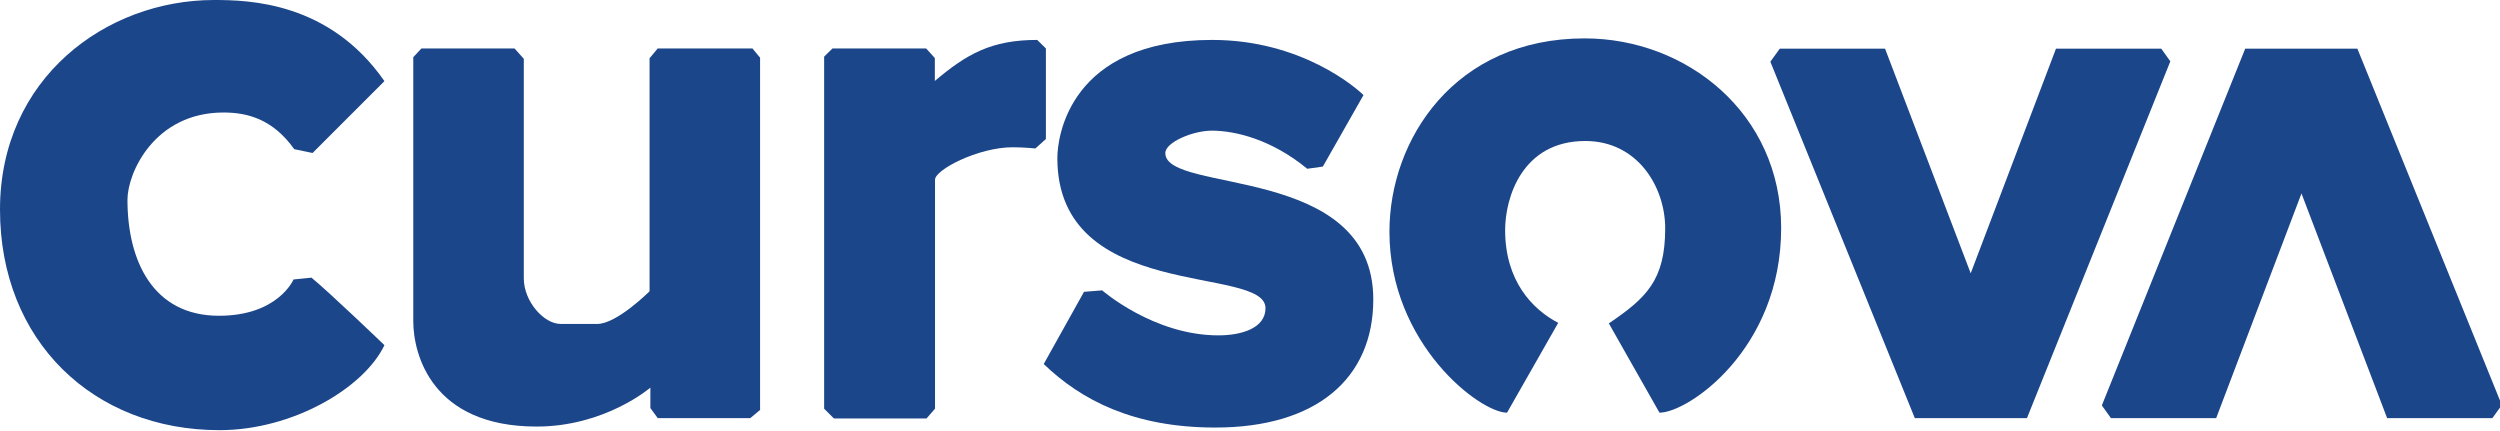
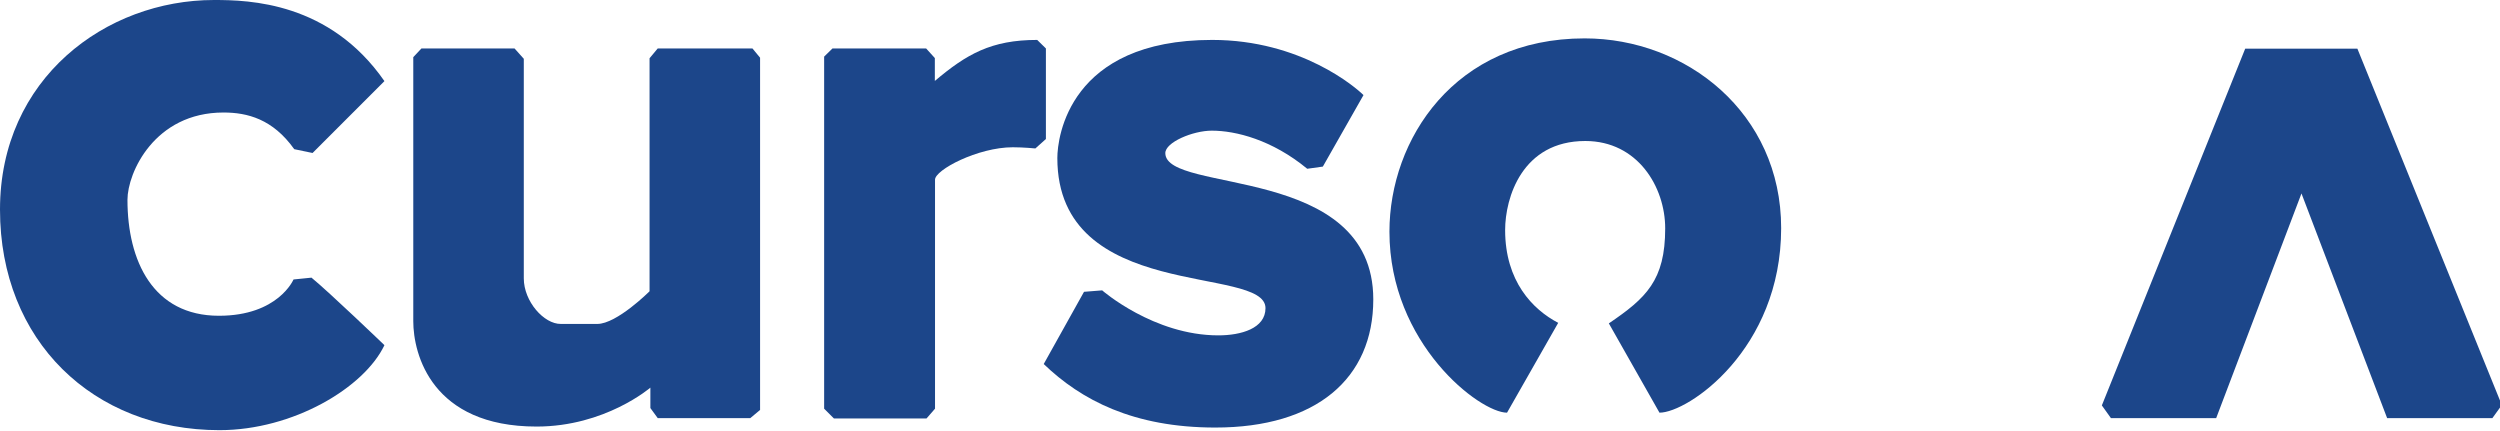
<svg xmlns="http://www.w3.org/2000/svg" version="1.1" x="0px" y="0px" width="574px" height="99px" viewBox="0 0 574 99" enable-background="new 0 0 574 99" xml:space="preserve">
  <defs>
</defs>
  <path fill="#1C468A" d="M49.14,0c8.125,0,26.521,0.483,39.125,18.625l-16.5,16.5l-4.208-0.875c-4.917-6.917-10.75-8.417-16.25-8.417  c-15.833,0-22.042,13.833-22.042,20.042c0,14.042,5.875,26.625,21,26.625c13.625,0,17.125-8.333,17.125-8.333l4.125-0.417  c4.125,3.375,16.75,15.5,16.75,15.5C83.64,89,67.303,98.764,50.386,98.764C21.39,98.764,0,78.25,0,48.125S24.307,0,49.14,0z" />
  <path fill="#1C468A" d="M149.327,93.688V89c0,0-10.354,8.938-26.125,8.938c-24.063,0-28.313-16.604-28.313-24.188s0-60.625,0-60.625  l1.875-2h21.375l2.125,2.375c0,0,0,43.875,0,50.416c0,5.291,4.625,10.5,8.5,10.459h8.375c4.5,0,12-7.5,12-7.5v-53.5l1.875-2.25  h21.75l1.75,2.125v80.875L172.265,96h-21.25" />
  <path fill="#1C468A" d="M189.223,93.833V13l1.917-1.875h21.5l2,2.208v5.25c7.281-6.146,12.938-9.417,23.5-9.417l2,1.959v20.791  l-2.417,2.167c0,0-2.722-0.271-5.177-0.271c-8.031,0-17.938,5.219-17.864,7.469v52.552l-1.958,2.25h-21.25L189.223,93.833z" />
  <path fill="#1C468A" d="M242.765,36.281c0-4.782,2.709-27.115,35.542-27.115c20.417,0,33.042,10.959,34.75,12.667l-9.333,16.417  l-3.584,0.5c-8.083-6.667-16.417-8.75-21.917-8.75c-4.333,0-10.688,2.667-10.667,5.167c0.083,9.416,47.75,2.333,47.75,33.583  c0,18.166-13.083,29.416-36.271,29.416c-18.813,0-30.813-6.333-39.396-14.583L248.89,67l4.167-0.334  c0,0,11.832,10.334,26.667,10.334c5.22,0,10.833-1.583,10.833-6.25C290.557,60.75,242.765,69.583,242.765,36.281z" />
-   <polyline fill="#1C468A" points="472.057,11.167 496.223,11.167 498.307,14.083 465.39,96 439.64,96 406.473,14.167 408.64,11.167   432.807,11.167 452.473,62.75 " />
  <polyline fill="#1C468A" points="508.835,95.999 484.669,95.999 482.585,93.083 515.502,11.167 541.252,11.167 574.419,92.999   572.252,95.999 548.085,95.999 528.419,44.417 " />
  <path fill="#1C468A" d="M357.765,74.125l-11.75,20.625c-6.25,0-27-15.813-27-41.563c0-21.125,14.938-44.375,44.813-44.375  c23.313,0,45.125,17.125,45.125,43.563c0,27.875-21.375,42.375-27.938,42.375l-11.625-20.5c8.563-5.813,12.938-9.875,12.938-21.813  c0-9.5-6.313-20.063-18.344-20.063c-14.531,0-18.406,13.063-18.406,20.438C345.577,64.563,351.89,71.063,357.765,74.125z" />
</svg>